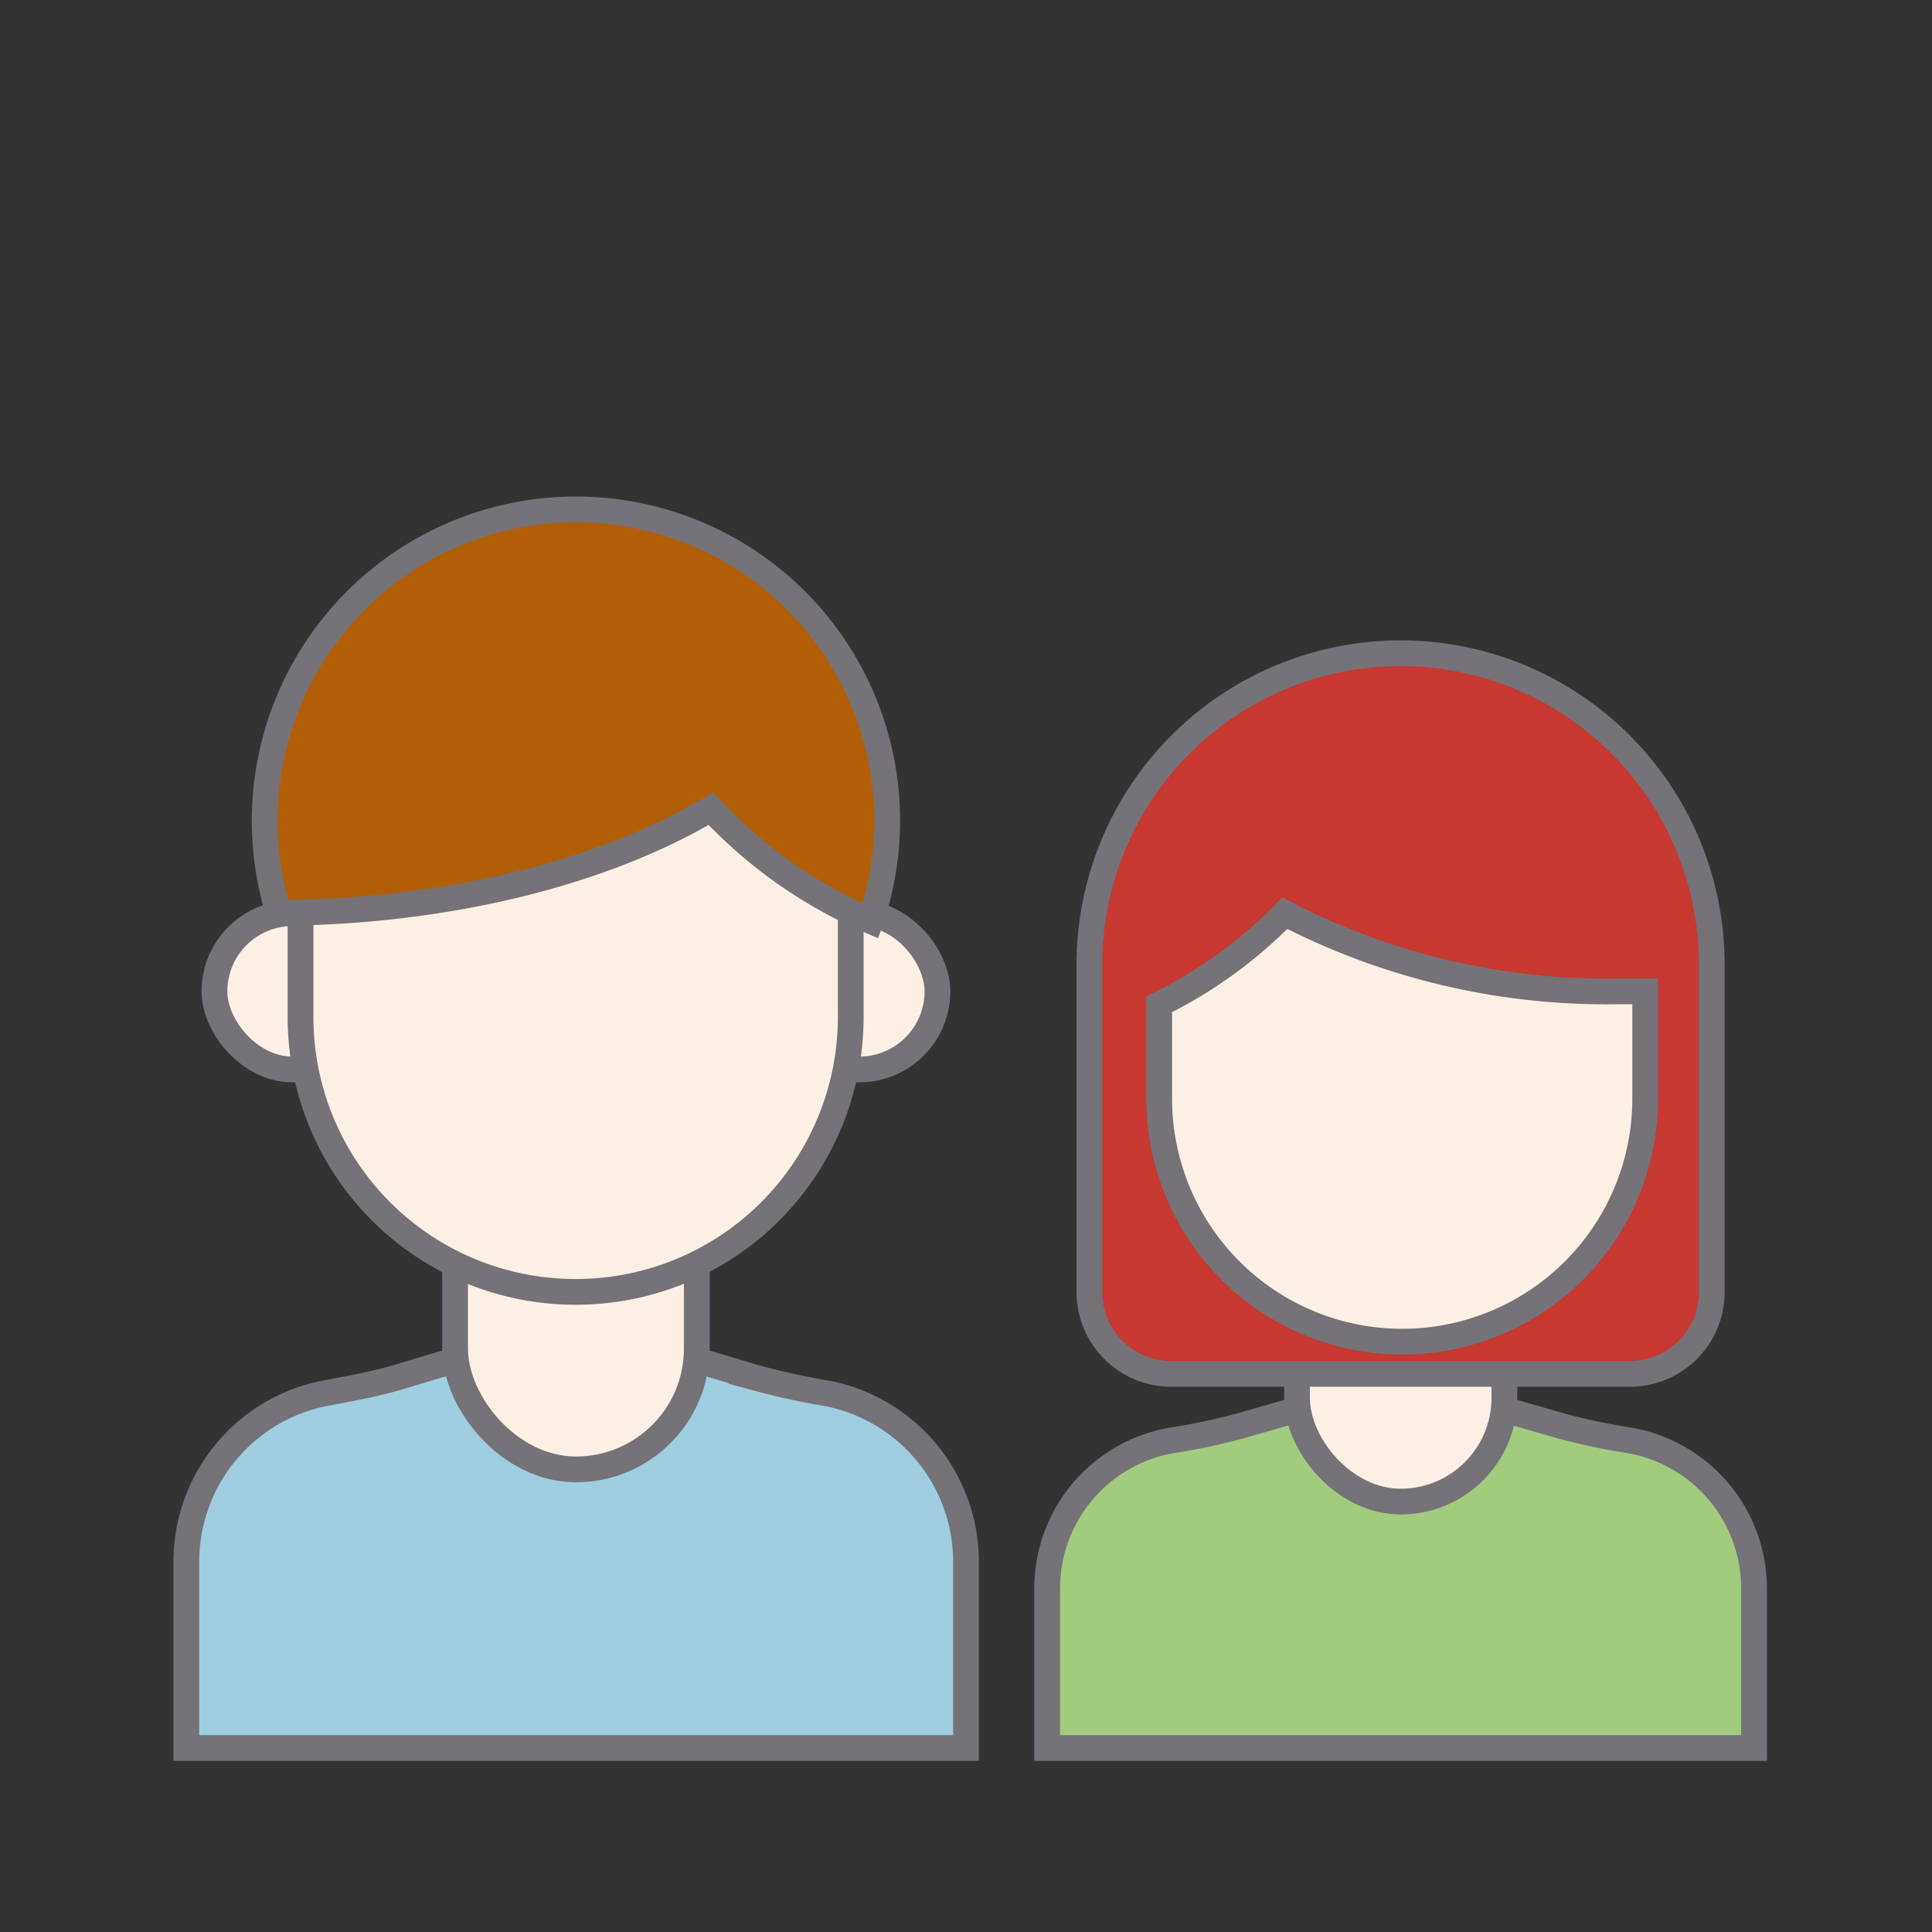
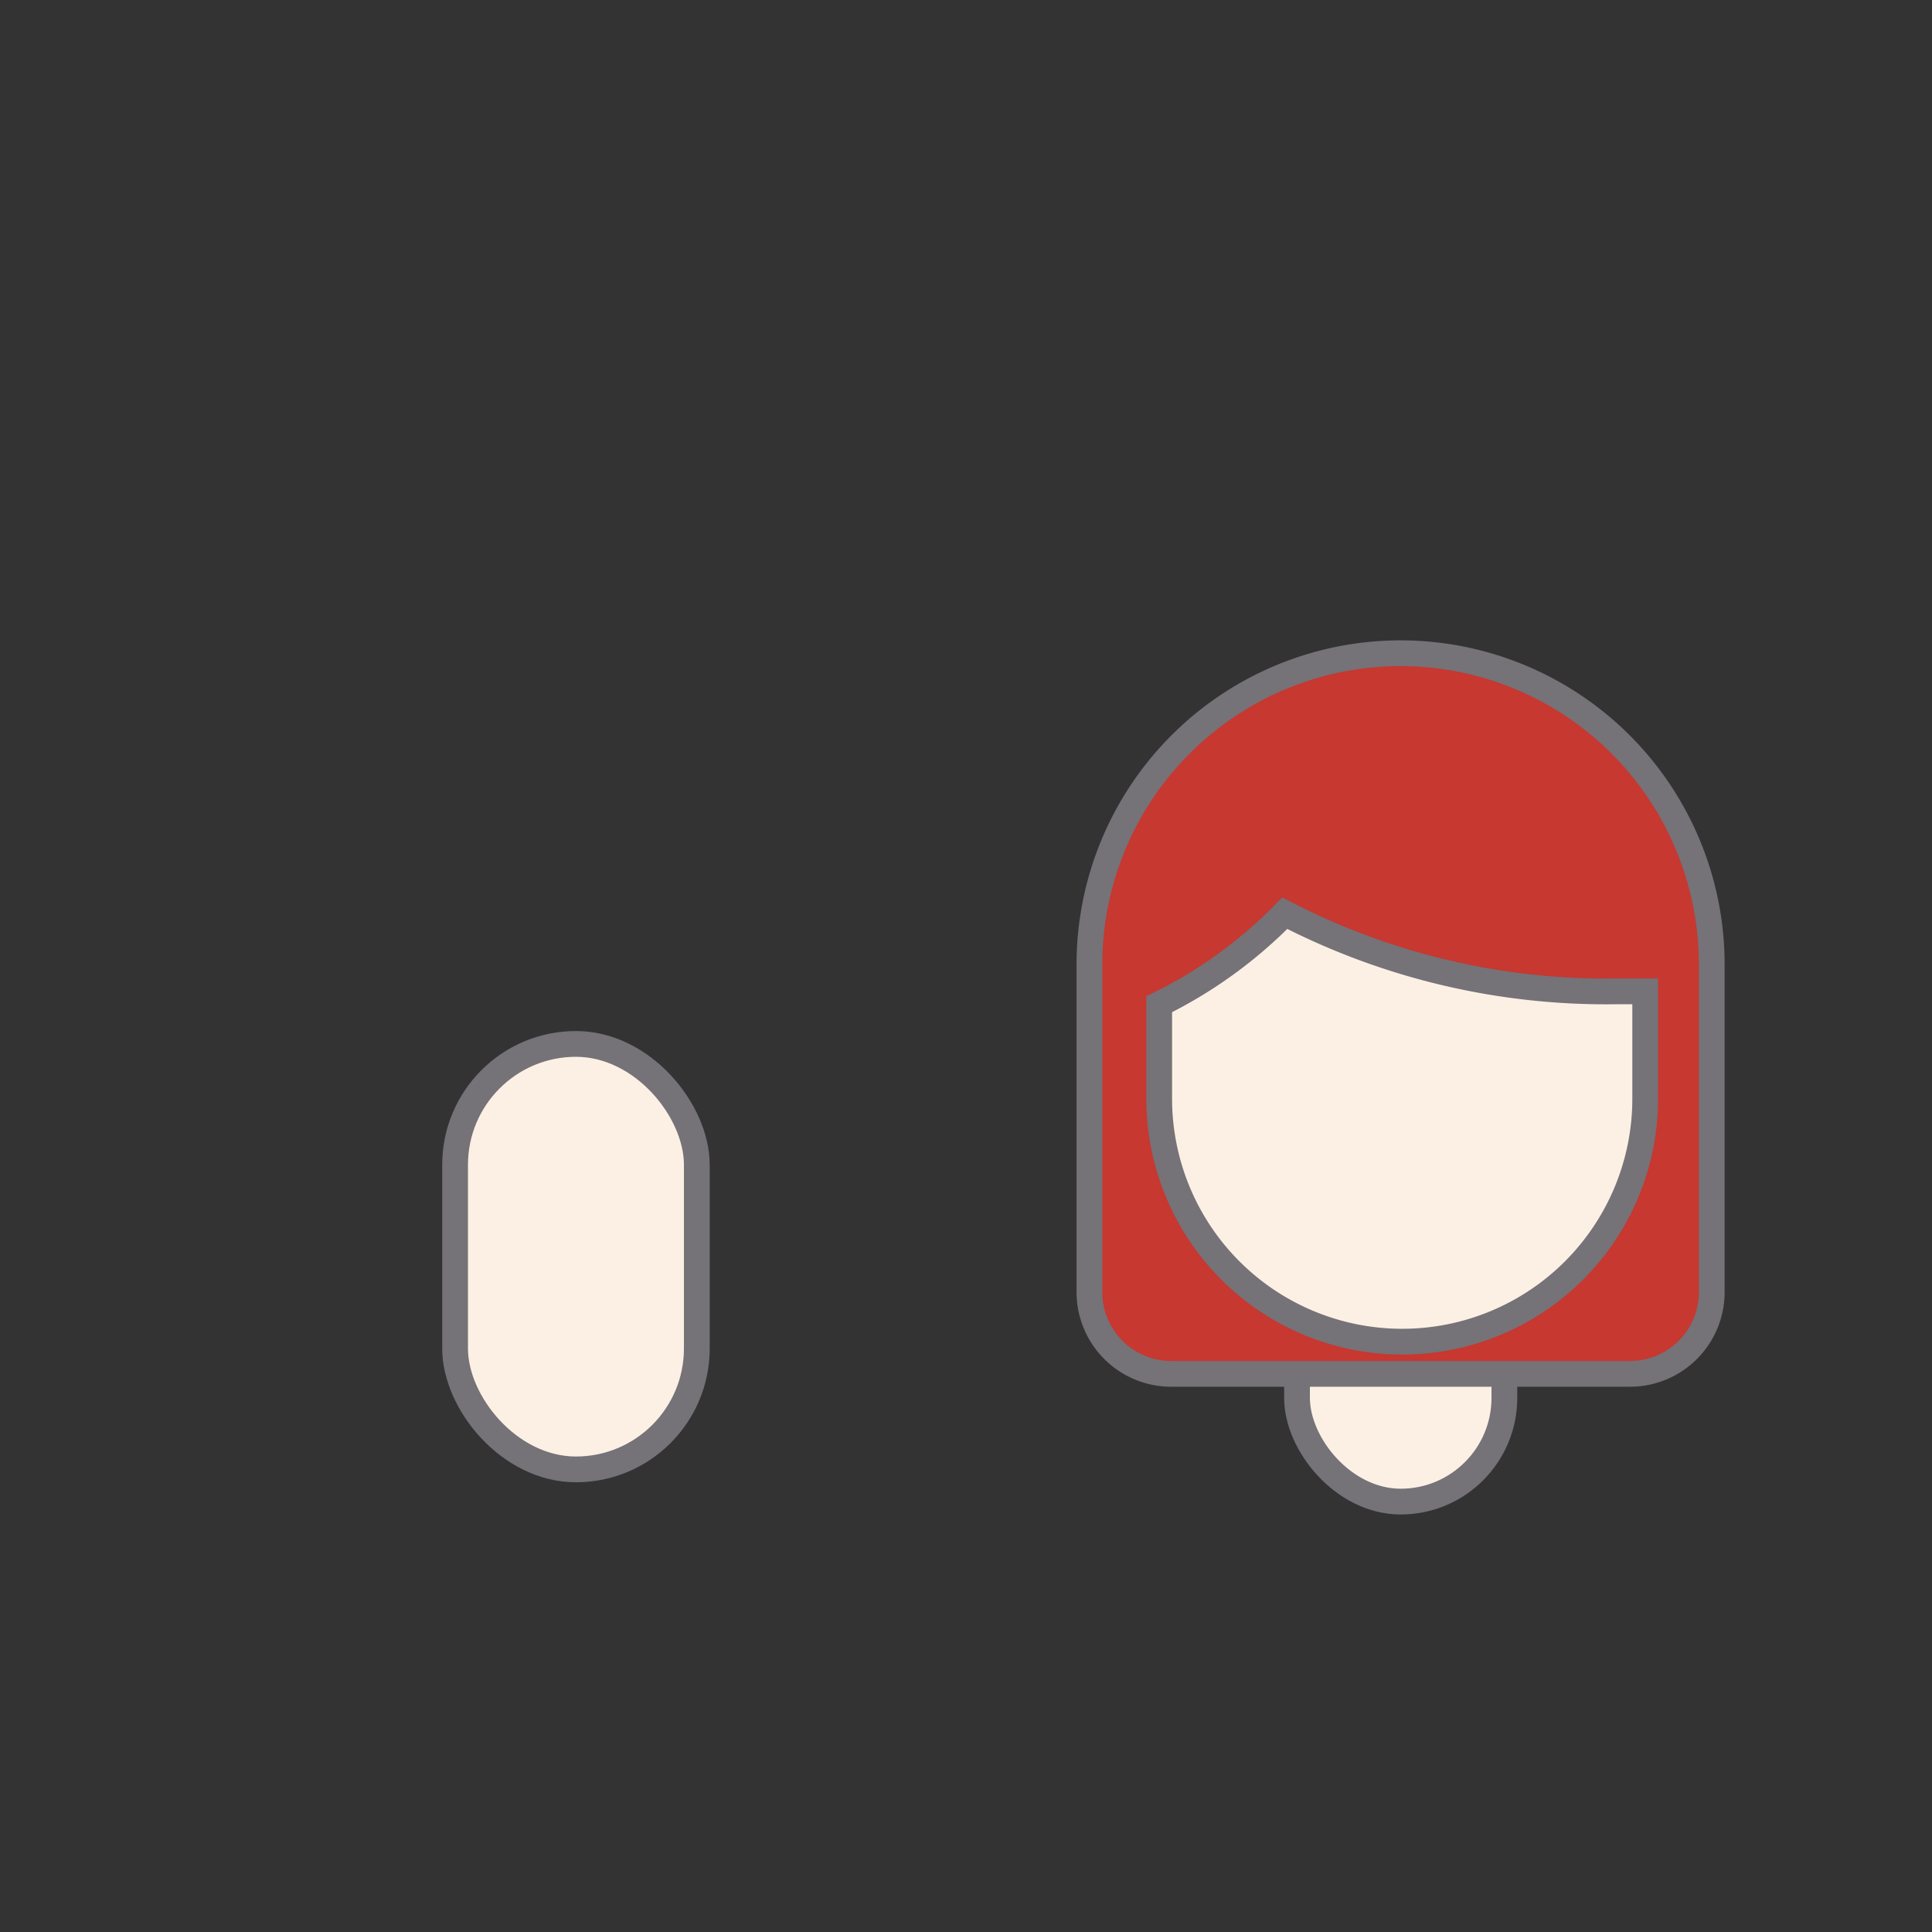
<svg xmlns="http://www.w3.org/2000/svg" viewBox="0 0 90 90">
  <rect x="0" y="0" width="90" height="90" fill="#333333" stroke="none" />
  <defs>
    <style>.cls-1{fill:#9ecee0;}.cls-1,.cls-2,.cls-3,.cls-4,.cls-5{stroke:#757278;stroke-miterlimit:10;stroke-width:1.2px;}.cls-2{fill:#a1cb7d;}.cls-3{fill:#fcf0e4;}.cls-4{fill:#c63830;}.cls-5{fill:#b25e07;}</style>
  </defs>
  <g id="trazo">
-     <path class="cls-1" d="M45,81.43H8.68V72.84A8,8,0,0,1,15,64.93c1.19-.23,2.39-.43,3.56-.78l8.26-2.48,8.27,2.48a35.64,35.64,0,0,0,3.55.78A8,8,0,0,1,45,72.84Z" />
-     <path class="cls-2" d="M81.71,81.43H48.78V74a7,7,0,0,1,5.74-6.89,29.9,29.9,0,0,0,3.23-.68l7.49-2.15,7.5,2.15a29.9,29.9,0,0,0,3.23.68A7,7,0,0,1,81.71,74Z" />
    <rect class="cls-3" x="21.2" y="48.63" width="11.26" height="19.82" rx="5.63" />
    <rect class="cls-3" x="60.42" y="51.72" width="9.66" height="18.23" rx="4.83" />
-     <rect class="cls-3" x="9.99" y="42.54" width="33.68" height="7.28" rx="3.64" />
    <path class="cls-4" d="M65.24,30.43h0a14.5,14.5,0,0,1,14.5,14.5V60.15A3.81,3.81,0,0,1,75.93,64H54.56a3.81,3.81,0,0,1-3.81-3.81V44.93a14.5,14.5,0,0,1,14.5-14.5Z" />
    <path class="cls-3" d="M59.85,42.54A21.25,21.25,0,0,1,54,46.78v4.4a11.32,11.32,0,1,0,22.64,0v-5c-.41,0-.83,0-1.25,0A32.57,32.57,0,0,1,59.85,42.54Z" />
-     <path class="cls-3" d="M21.38,32.27h10.9a7.35,7.35,0,0,1,7.35,7.35v7.76a12.8,12.8,0,0,1-12.8,12.8h0A12.8,12.8,0,0,1,14,47.38V39.62a7.35,7.35,0,0,1,7.35-7.35Z" />
-     <path class="cls-5" d="M40.55,42.9a14.43,14.43,0,0,0,.78-4.67h0a14.5,14.5,0,0,0-29,0h0a14.53,14.53,0,0,0,.65,4.3c8-.06,15.2-1.92,20.14-4.86A21.88,21.88,0,0,0,40.55,42.9Z" />
  </g>
</svg>